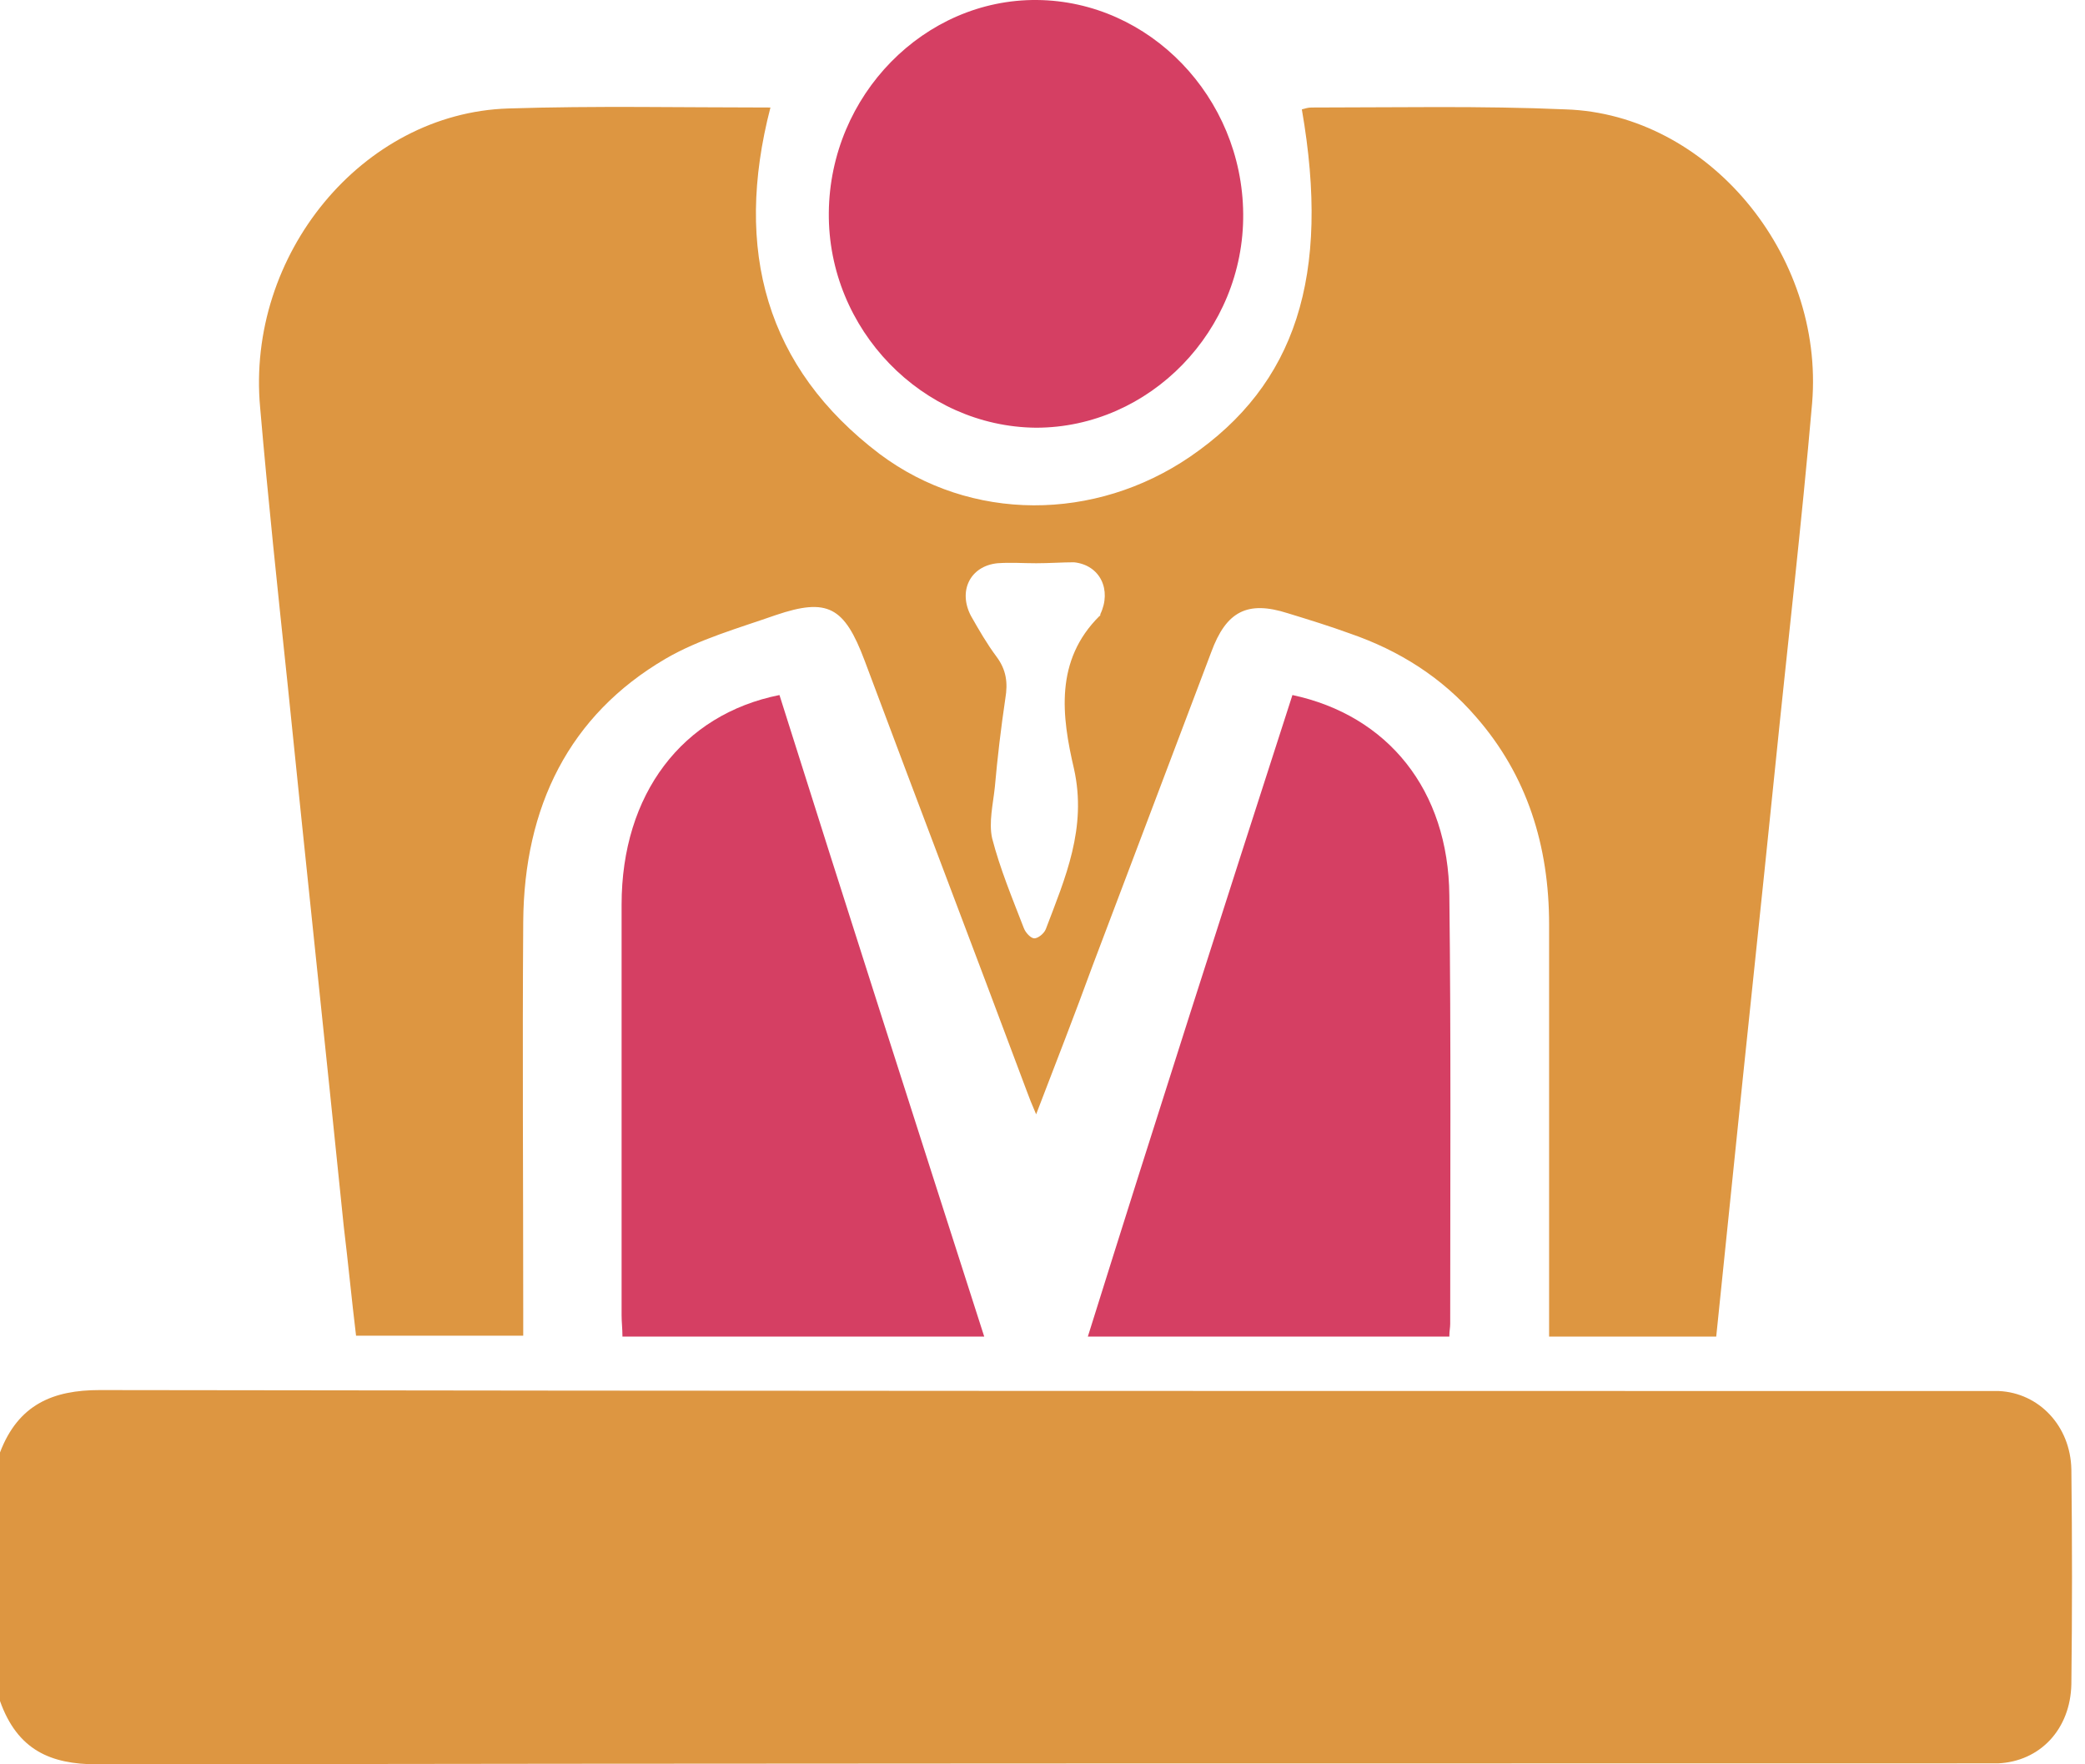
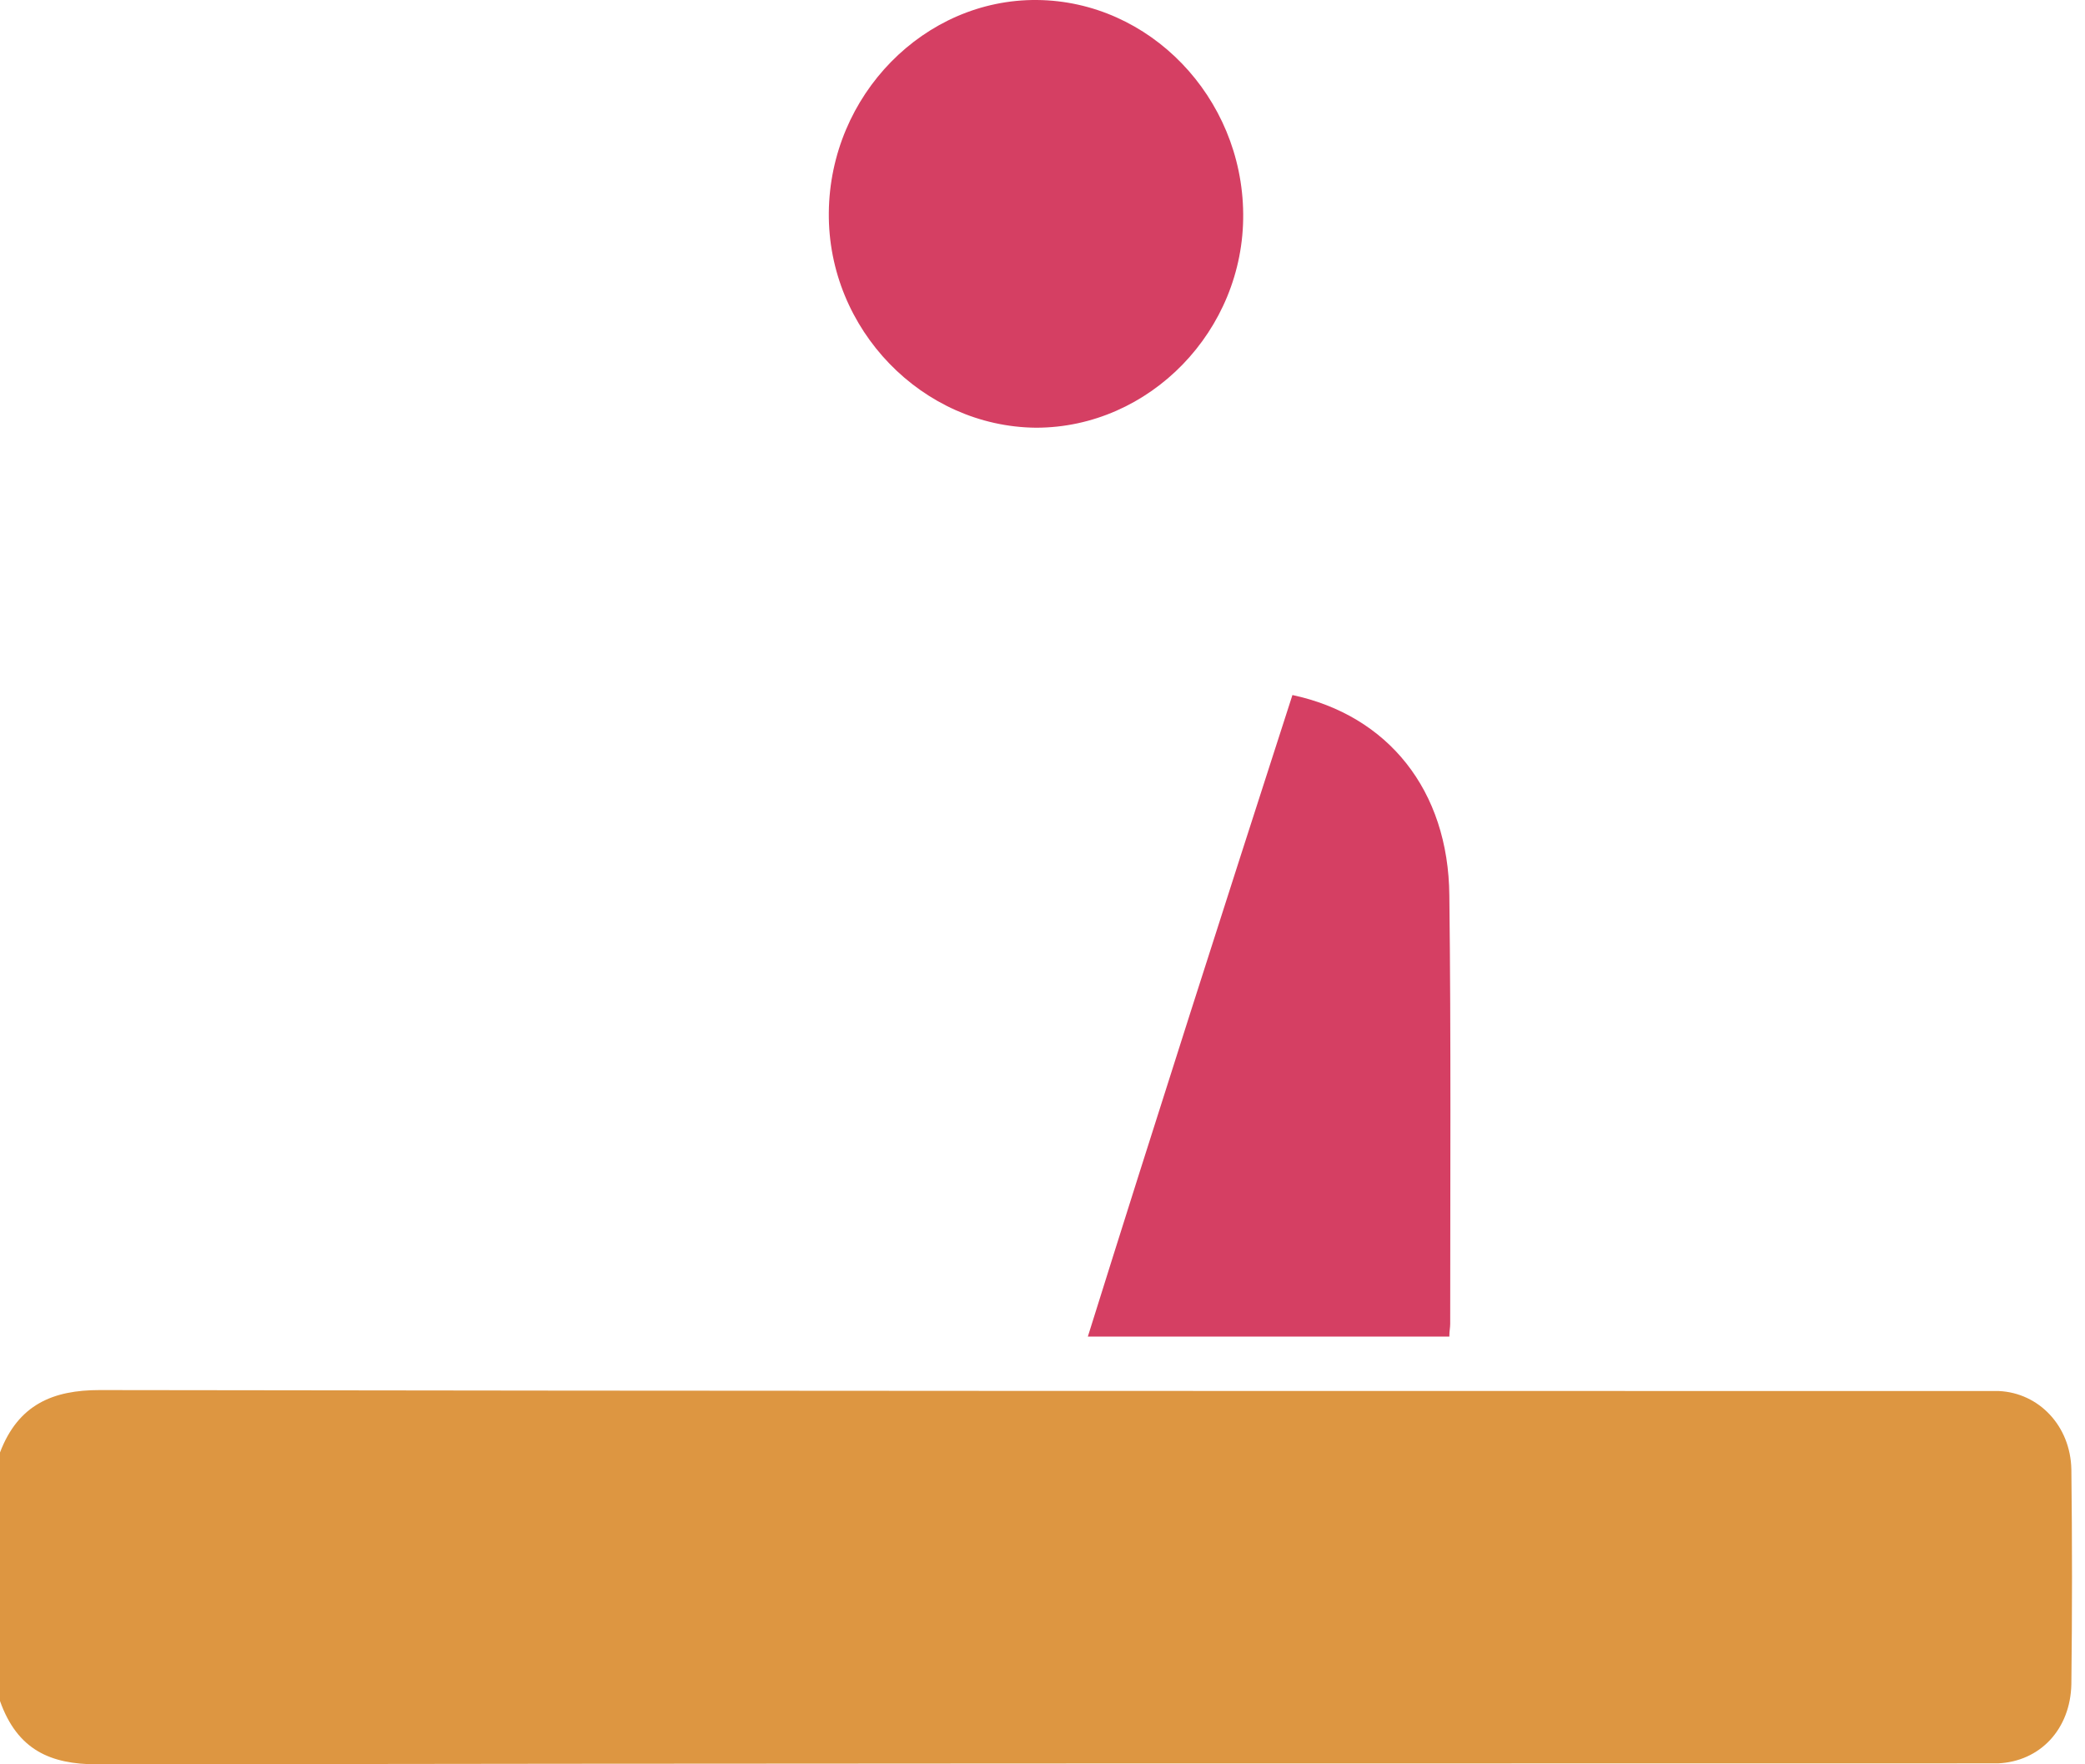
<svg xmlns="http://www.w3.org/2000/svg" width="39" height="33" viewBox="0 0 39 33" fill="none">
  <path d="M0 27.167C0.343 26.265 0.997 26 1.863 26C13.547 26.018 25.215 26.018 36.898 26.018C37.062 26.018 37.225 26.018 37.389 26.018C38.14 26.053 38.729 26.672 38.745 27.485C38.761 28.828 38.761 30.154 38.745 31.497C38.729 32.346 38.157 32.947 37.372 32.982C37.242 32.982 37.095 32.982 36.964 32.982C25.247 32.982 13.53 32.982 1.814 33C0.948 33 0.327 32.735 0 31.816C0 30.278 0 28.722 0 27.167Z" fill="#DD9641" />
-   <path d="M14.411 2.011C13.72 4.679 14.329 6.879 16.452 8.49C18.163 9.772 20.484 9.755 22.261 8.542C24.236 7.191 24.894 5.164 24.351 2.046C24.417 2.029 24.466 2.011 24.532 2.011C26.112 2.011 27.708 1.977 29.288 2.046C31.938 2.133 34.126 4.748 33.896 7.538C33.699 9.807 33.435 12.076 33.205 14.346C32.941 16.944 32.662 19.526 32.398 22.124C32.3 23.077 32.201 24.03 32.102 25C31.049 25 30.045 25 28.976 25C28.976 24.844 28.976 24.688 28.976 24.55C28.976 22.124 28.976 19.716 28.976 17.291C28.976 15.818 28.564 14.502 27.61 13.41C26.968 12.665 26.161 12.163 25.256 11.851C24.878 11.713 24.483 11.591 24.088 11.47C23.331 11.228 22.936 11.435 22.656 12.198C21.916 14.155 21.175 16.113 20.434 18.07C20.105 18.971 19.76 19.855 19.381 20.842C19.299 20.652 19.25 20.53 19.2 20.392C18.196 17.707 17.176 15.039 16.172 12.354C15.794 11.349 15.481 11.176 14.51 11.505C13.819 11.747 13.078 11.955 12.453 12.319C10.643 13.376 9.803 15.091 9.787 17.239C9.77 19.664 9.787 22.072 9.787 24.498C9.787 24.654 9.787 24.809 9.787 24.983C8.734 24.983 7.713 24.983 6.66 24.983C6.578 24.307 6.512 23.614 6.43 22.939C6.084 19.543 5.722 16.165 5.377 12.769C5.196 11.054 5.014 9.339 4.866 7.624C4.603 4.766 6.775 2.115 9.507 2.029C11.12 1.977 12.749 2.011 14.411 2.011ZM19.381 10.535C19.134 10.535 18.904 10.517 18.657 10.535C18.147 10.587 17.916 11.054 18.163 11.522C18.311 11.782 18.46 12.042 18.641 12.284C18.822 12.527 18.855 12.769 18.805 13.064C18.723 13.618 18.657 14.173 18.608 14.727C18.575 15.039 18.492 15.385 18.558 15.68C18.706 16.252 18.937 16.806 19.151 17.36C19.184 17.447 19.282 17.551 19.348 17.551C19.414 17.551 19.529 17.464 19.562 17.378C19.924 16.425 20.336 15.489 20.089 14.38C19.858 13.393 19.727 12.354 20.566 11.522C20.582 11.522 20.582 11.505 20.582 11.487C20.797 11.037 20.582 10.569 20.089 10.517C19.875 10.517 19.628 10.535 19.381 10.535Z" fill="#DD9641" />
-   <path d="M18.41 25C16.138 25 13.899 25 11.643 25C11.643 24.855 11.627 24.728 11.627 24.601C11.627 22.041 11.627 19.481 11.627 16.921C11.627 14.852 12.763 13.363 14.58 13C15.829 16.958 17.111 20.952 18.41 25Z" fill="#D53F63" />
  <path d="M24.175 13C25.959 13.381 27.094 14.776 27.11 16.752C27.142 19.417 27.126 22.1 27.126 24.764C27.126 24.837 27.11 24.891 27.11 25C24.872 25 22.634 25 20.348 25C21.613 20.958 22.894 16.97 24.175 13Z" fill="#D53F63" />
  <path d="M19.397 0C17.292 -0.019 15.522 1.778 15.503 3.981C15.484 6.164 17.255 7.981 19.379 8C21.503 8 23.273 6.184 23.254 4C23.236 1.817 21.503 0.019 19.397 0Z" fill="#D53F63" />
</svg>